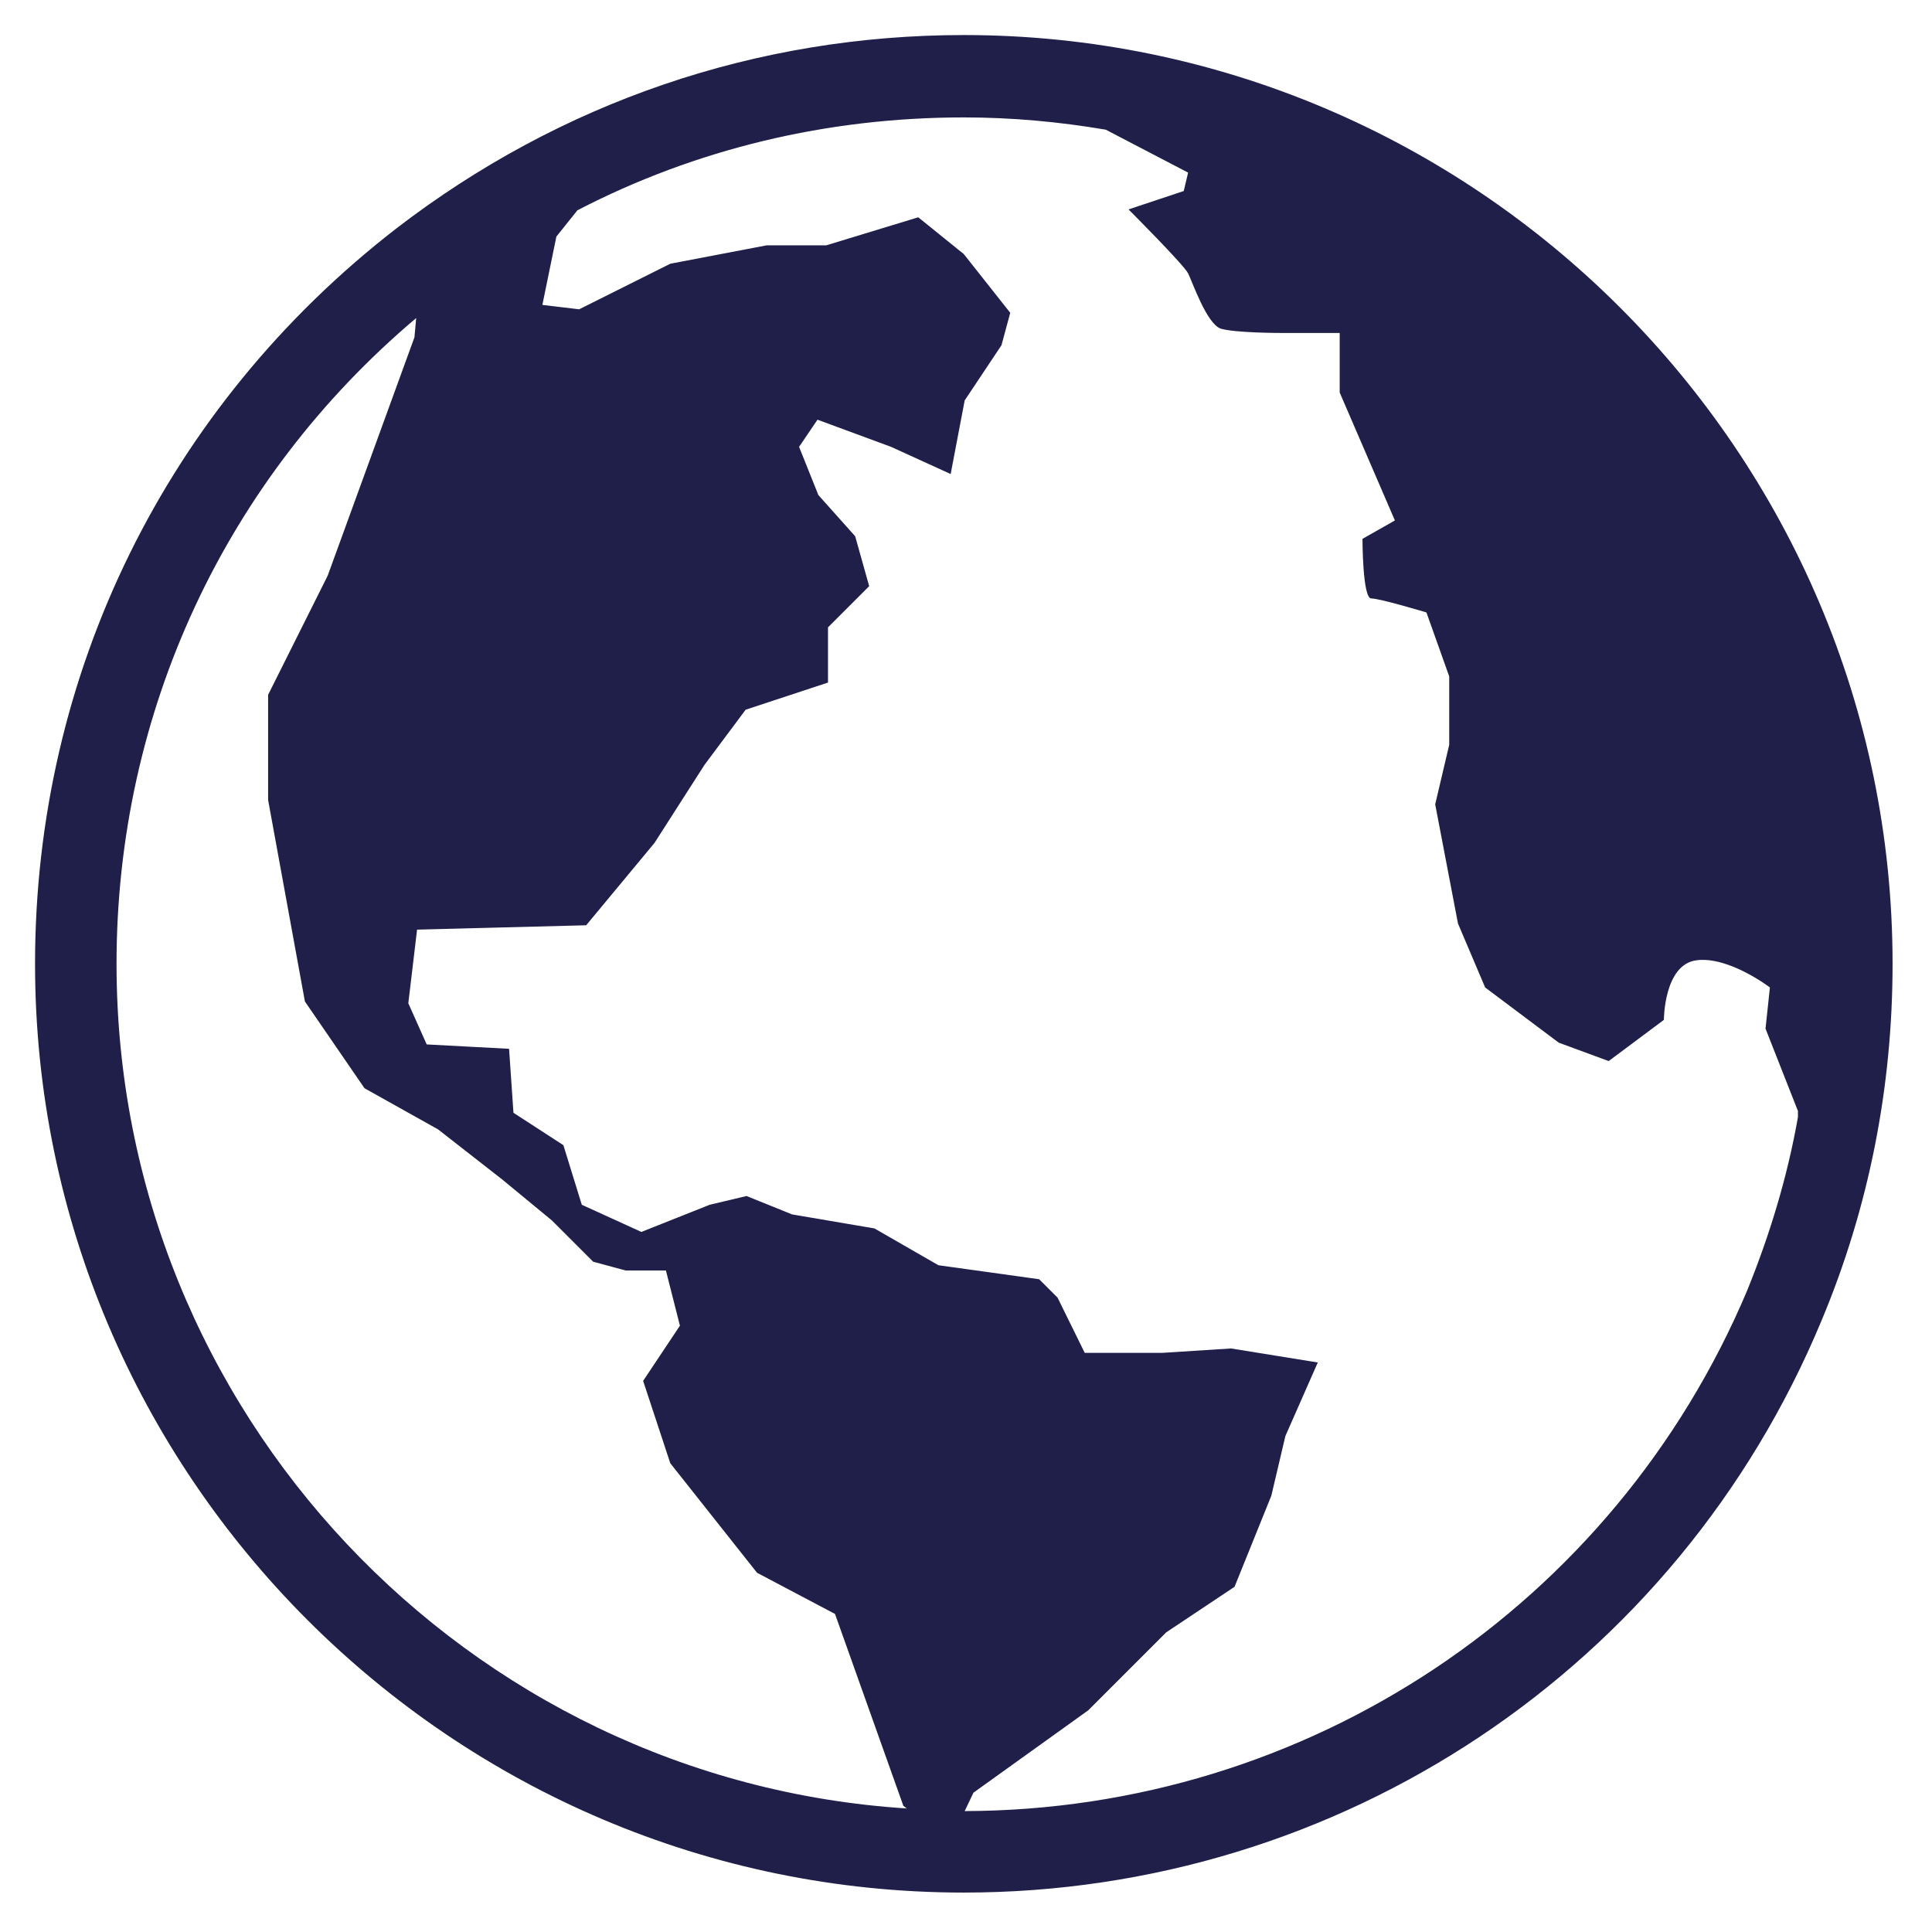
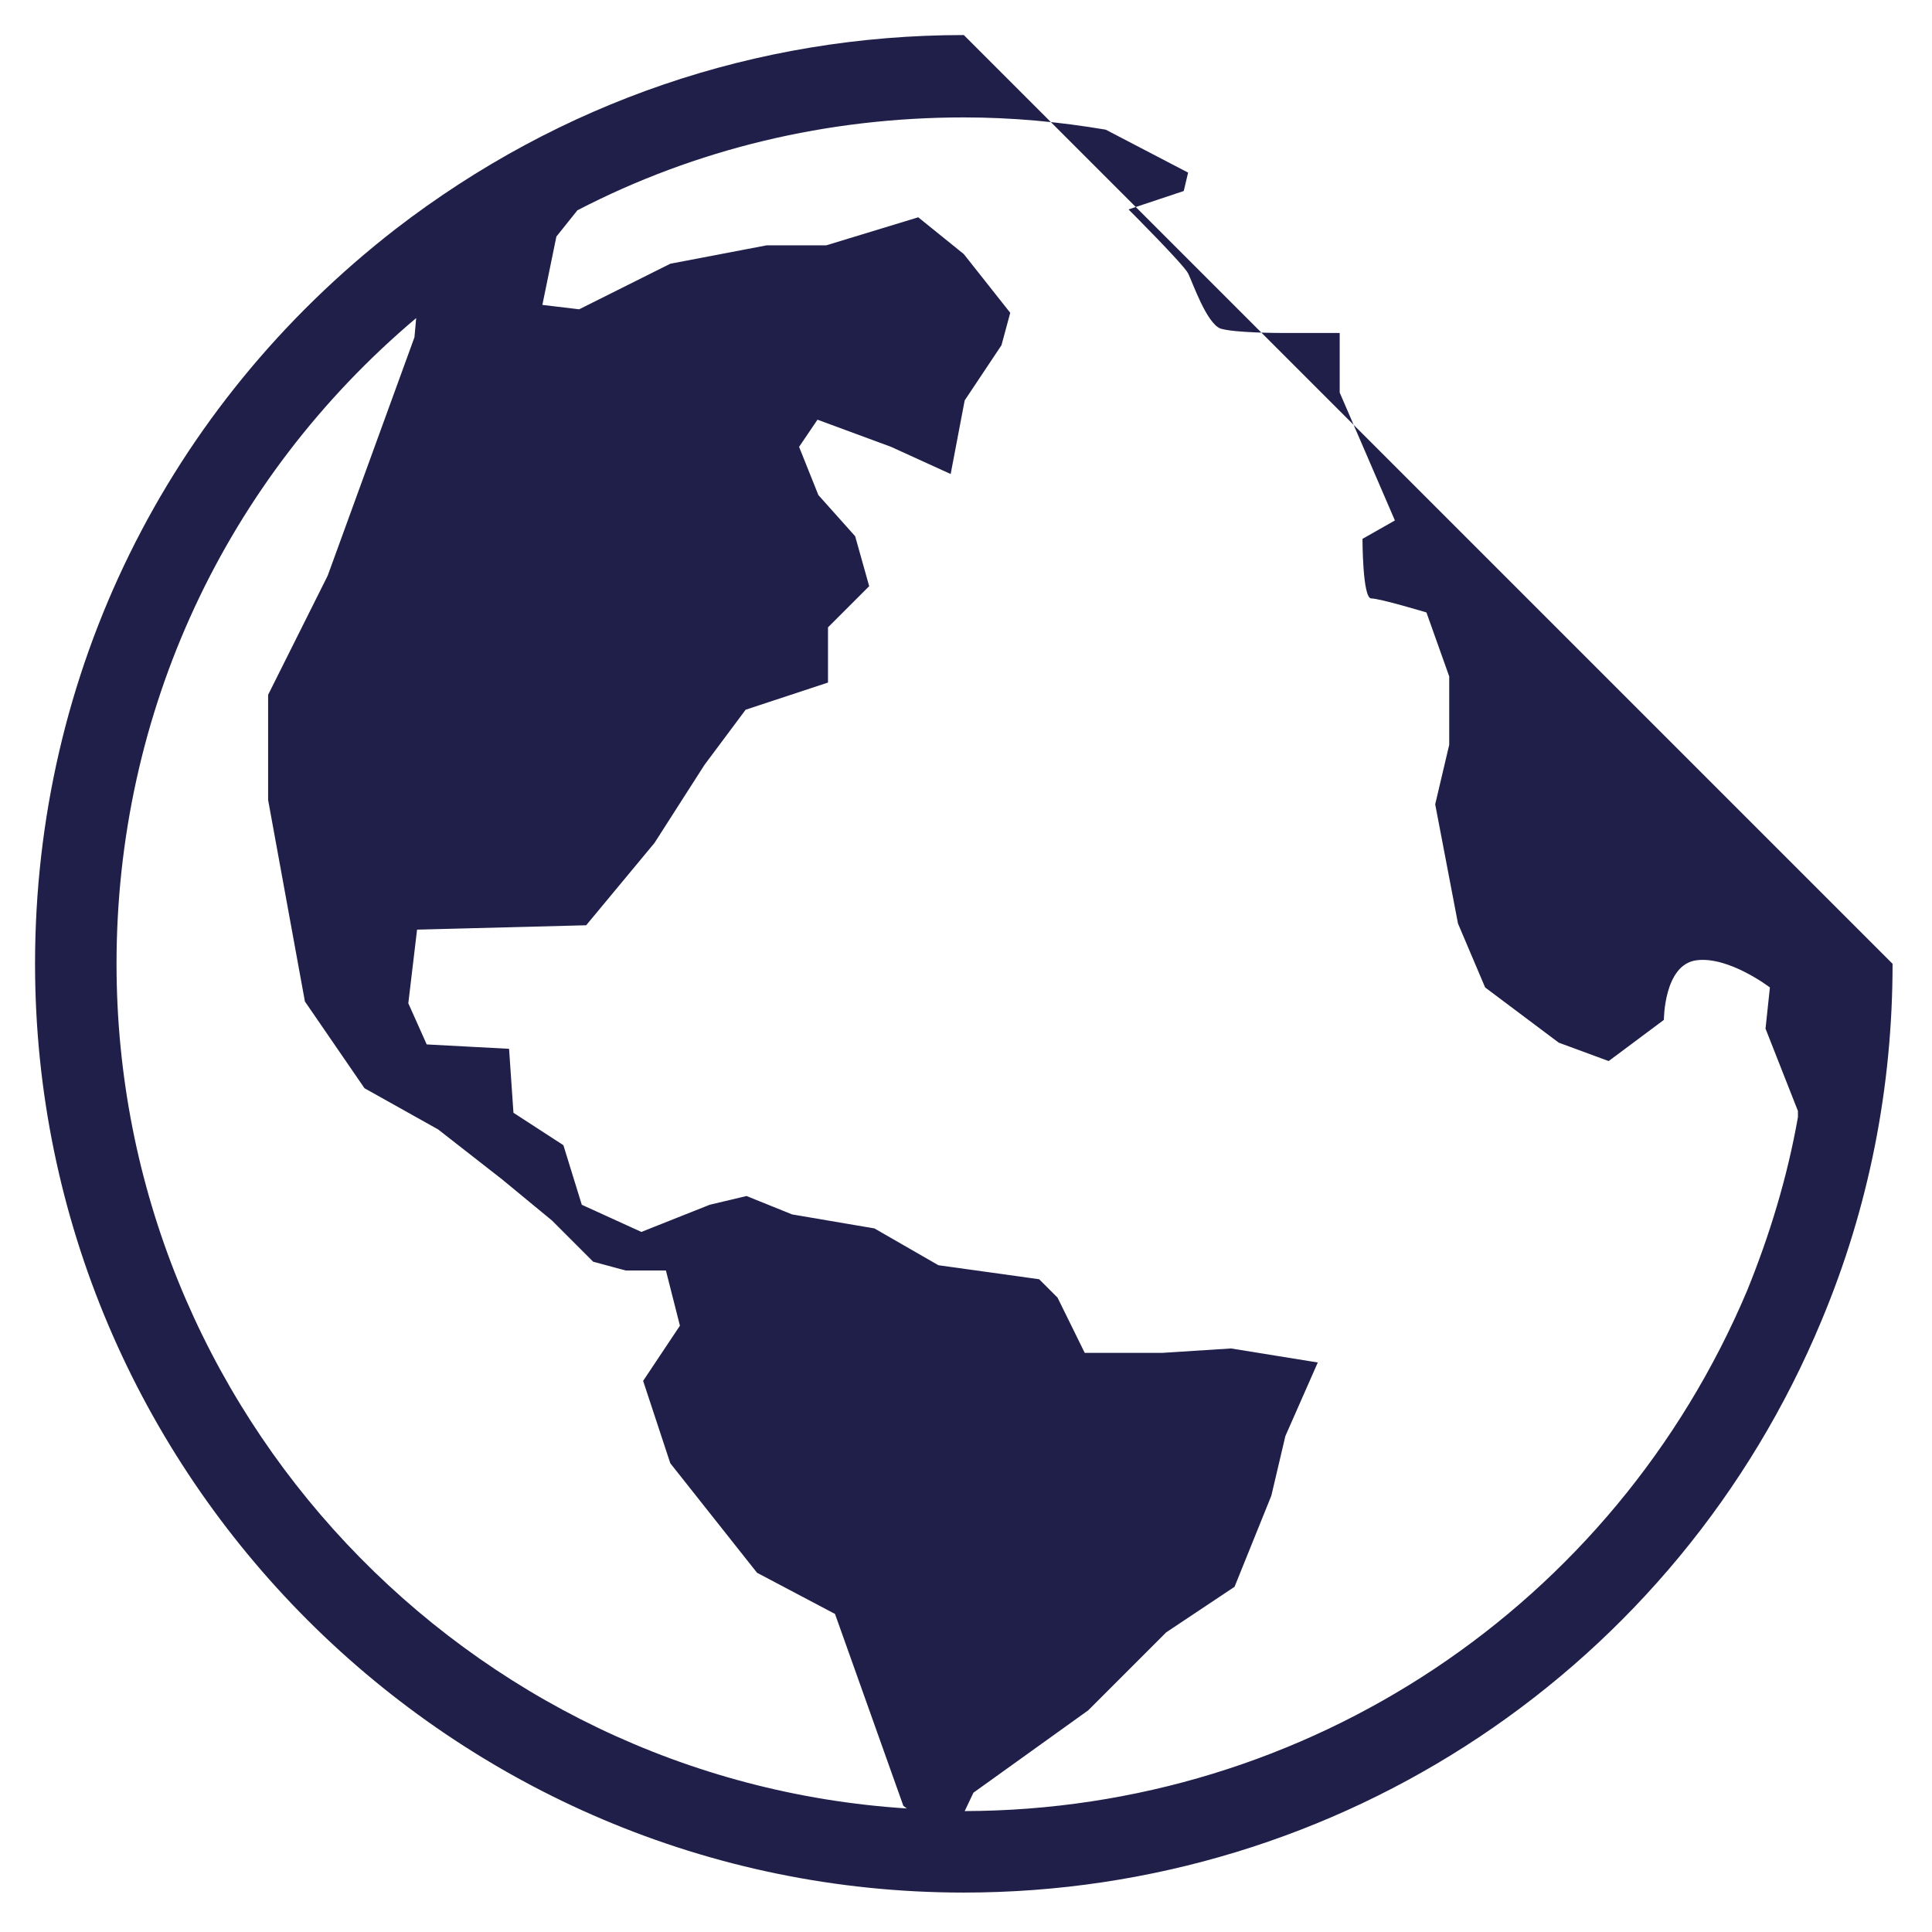
<svg xmlns="http://www.w3.org/2000/svg" id="Camada_1" x="0px" y="0px" viewBox="0 0 220.5 220.5" style="enable-background:new 0 0 220.5 220.5;" xml:space="preserve">
  <style type="text/css">	.st0{fill:#201F49;}</style>
-   <path class="st0" d="M110,4c-23.7,0-46.1,7.7-64.8,22.1C19,46.4,4,76.9,4,110c0,58.4,47.6,106,106,106c42.9,0,81.4-25.6,97.9-65.3 c5.4-12.9,8.1-26.6,8.1-40.7C216,51.6,168.4,4,110,4z M13.3,110c0-28.7,12.4-55.3,34.2-73.7l-0.2,2.2l-9.9,27.2l-6.8,13.6v12l4.2,23 l6.8,9.9l8.4,4.7l7.3,5.7l5.7,4.7l4.7,4.7l3.7,1H76l1.6,6.3l-4.2,6.3l3.1,9.4l9.9,12.5l8.9,4.7l7.8,21.9l0.4,0.3 C53.3,203.2,13.3,161.2,13.3,110z M110.1,206.7l1-2.1l13.1-9.4l8.9-8.9l7.8-5.2l4.2-10.4l1.6-6.8l3.7-8.4l-9.9-1.6l-7.8,0.5h-8.9 l-3.1-6.3l-2.1-2.1l-11.5-1.6l-7.3-4.2l-9.4-1.6l-5.2-2.1l-4.2,1l-7.8,3.1l-6.8-3.1l-2.1-6.8l-5.7-3.7l-0.5-7.3l-9.4-0.5l-2.1-4.7 l1-8.4l19.3-0.5l7.8-9.4l5.7-8.9l4.7-6.3l9.4-3.1v-6.3l4.7-4.7l-1.6-5.7l-4.2-4.7L91.2,51l2.1-3.1l8.4,3.1l6.8,3.1l1.6-8.4l4.2-6.3 l1-3.7L110,29l-5.2-4.2L94.3,28h-6.8l-11,2.1l-10.4,5.2l-4.2-0.5l1.6-7.8l2.4-3c13.5-7,28.5-10.6,44.1-10.6c5.5,0,10.9,0.5,16.2,1.4 l9.4,4.9l-0.5,2.1l-6.3,2.1c0,0,6.3,6.3,6.8,7.3c0.5,1,2.1,5.7,3.7,6.3c1.6,0.5,6.8,0.5,6.8,0.5h6.8v6.8l6.3,14.6l-3.7,2.1 c0,0,0,6.8,1,6.8s6.3,1.6,6.3,1.6l2.6,7.3v7.8l-1.6,6.8l2.6,13.6l3.1,7.3l8.4,6.3l5.7,2.1l6.3-4.7c0,0,0-6.3,3.7-6.8 c3.7-0.5,8.4,3.1,8.4,3.1l-0.5,4.7l3.7,9.4l0,0.7c-1.2,6.8-3.2,13.4-5.8,19.8C184.2,183.3,149.2,206.6,110.1,206.7z" />
+   <path class="st0" d="M110,4c-23.7,0-46.1,7.7-64.8,22.1C19,46.4,4,76.9,4,110c0,58.4,47.6,106,106,106c42.9,0,81.4-25.6,97.9-65.3 c5.4-12.9,8.1-26.6,8.1-40.7z M13.3,110c0-28.7,12.4-55.3,34.2-73.7l-0.2,2.2l-9.9,27.2l-6.8,13.6v12l4.2,23 l6.8,9.9l8.4,4.7l7.3,5.7l5.7,4.7l4.7,4.7l3.7,1H76l1.6,6.3l-4.2,6.3l3.1,9.4l9.9,12.5l8.9,4.7l7.8,21.9l0.4,0.3 C53.3,203.2,13.3,161.2,13.3,110z M110.1,206.7l1-2.1l13.1-9.4l8.9-8.9l7.8-5.2l4.2-10.4l1.6-6.8l3.7-8.4l-9.9-1.6l-7.8,0.5h-8.9 l-3.1-6.3l-2.1-2.1l-11.5-1.6l-7.3-4.2l-9.4-1.6l-5.2-2.1l-4.2,1l-7.8,3.1l-6.8-3.1l-2.1-6.8l-5.7-3.7l-0.5-7.3l-9.4-0.5l-2.1-4.7 l1-8.4l19.3-0.5l7.8-9.4l5.7-8.9l4.7-6.3l9.4-3.1v-6.3l4.7-4.7l-1.6-5.7l-4.2-4.7L91.2,51l2.1-3.1l8.4,3.1l6.8,3.1l1.6-8.4l4.2-6.3 l1-3.7L110,29l-5.2-4.2L94.3,28h-6.8l-11,2.1l-10.4,5.2l-4.2-0.5l1.6-7.8l2.4-3c13.5-7,28.5-10.6,44.1-10.6c5.5,0,10.9,0.5,16.2,1.4 l9.4,4.9l-0.5,2.1l-6.3,2.1c0,0,6.3,6.3,6.8,7.3c0.5,1,2.1,5.7,3.7,6.3c1.6,0.5,6.8,0.5,6.8,0.5h6.8v6.8l6.3,14.6l-3.7,2.1 c0,0,0,6.8,1,6.8s6.3,1.6,6.3,1.6l2.6,7.3v7.8l-1.6,6.8l2.6,13.6l3.1,7.3l8.4,6.3l5.7,2.1l6.3-4.7c0,0,0-6.3,3.7-6.8 c3.7-0.5,8.4,3.1,8.4,3.1l-0.5,4.7l3.7,9.4l0,0.7c-1.2,6.8-3.2,13.4-5.8,19.8C184.2,183.3,149.2,206.6,110.1,206.7z" />
</svg>